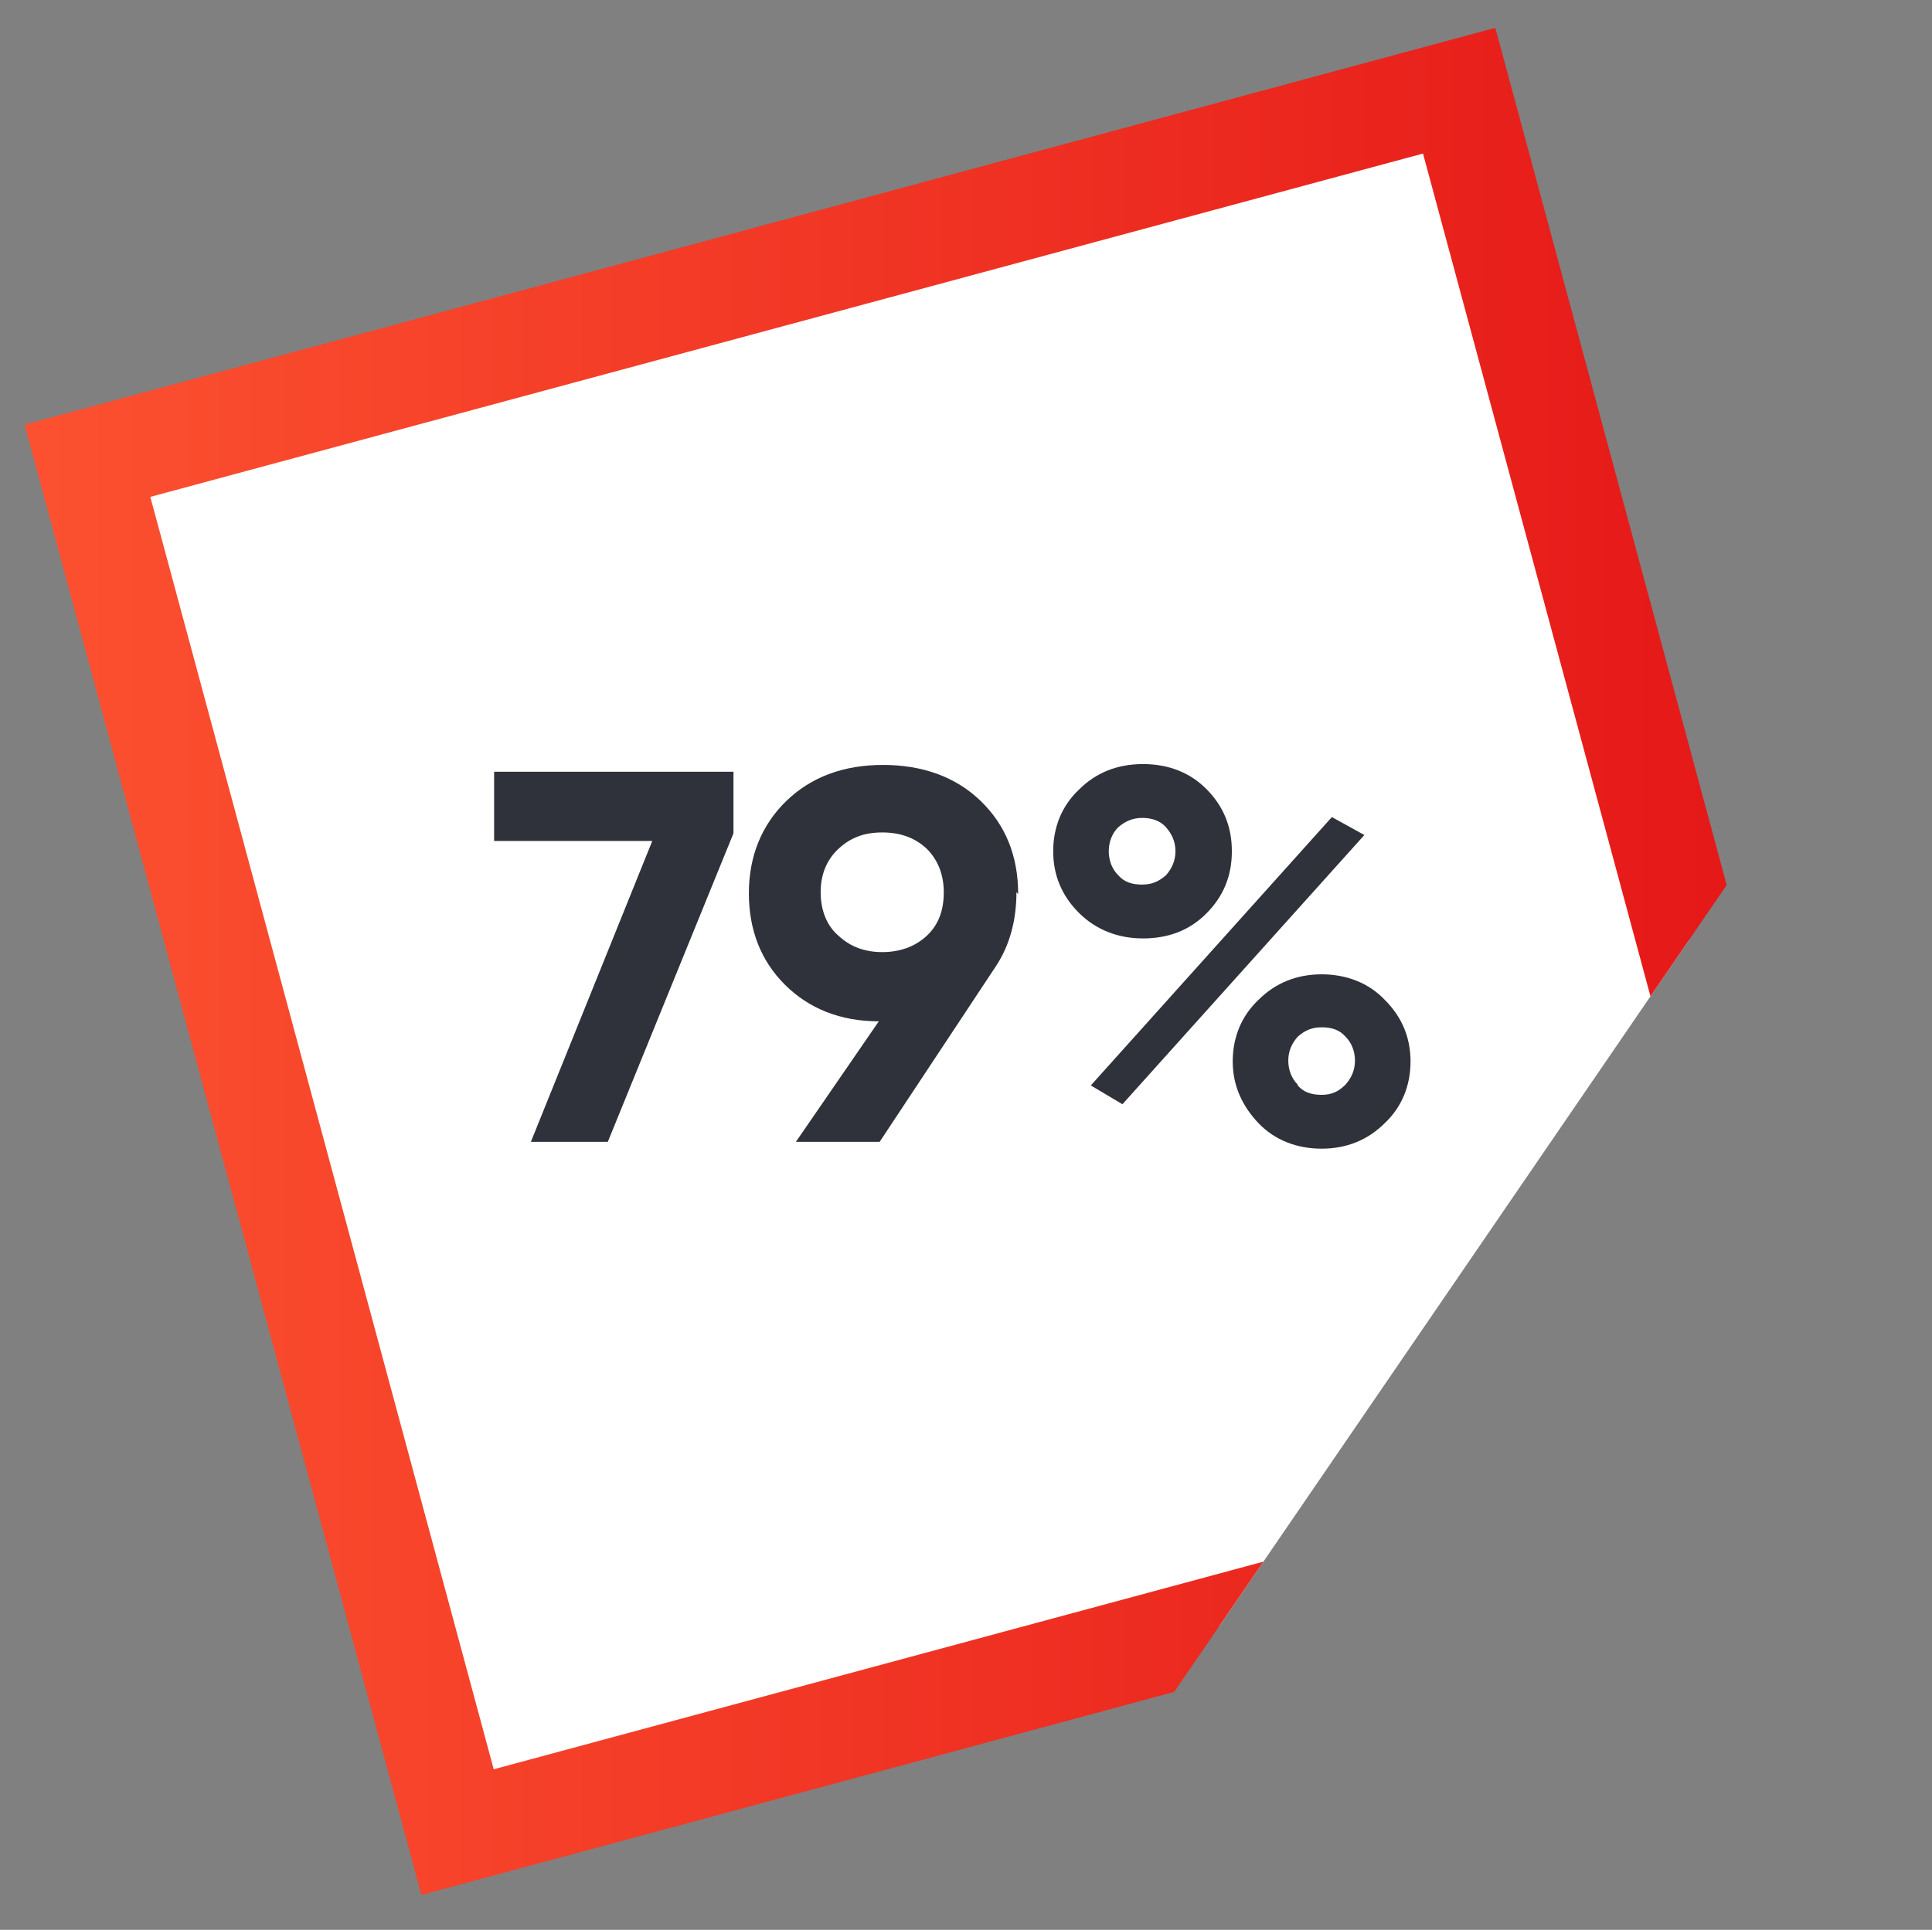
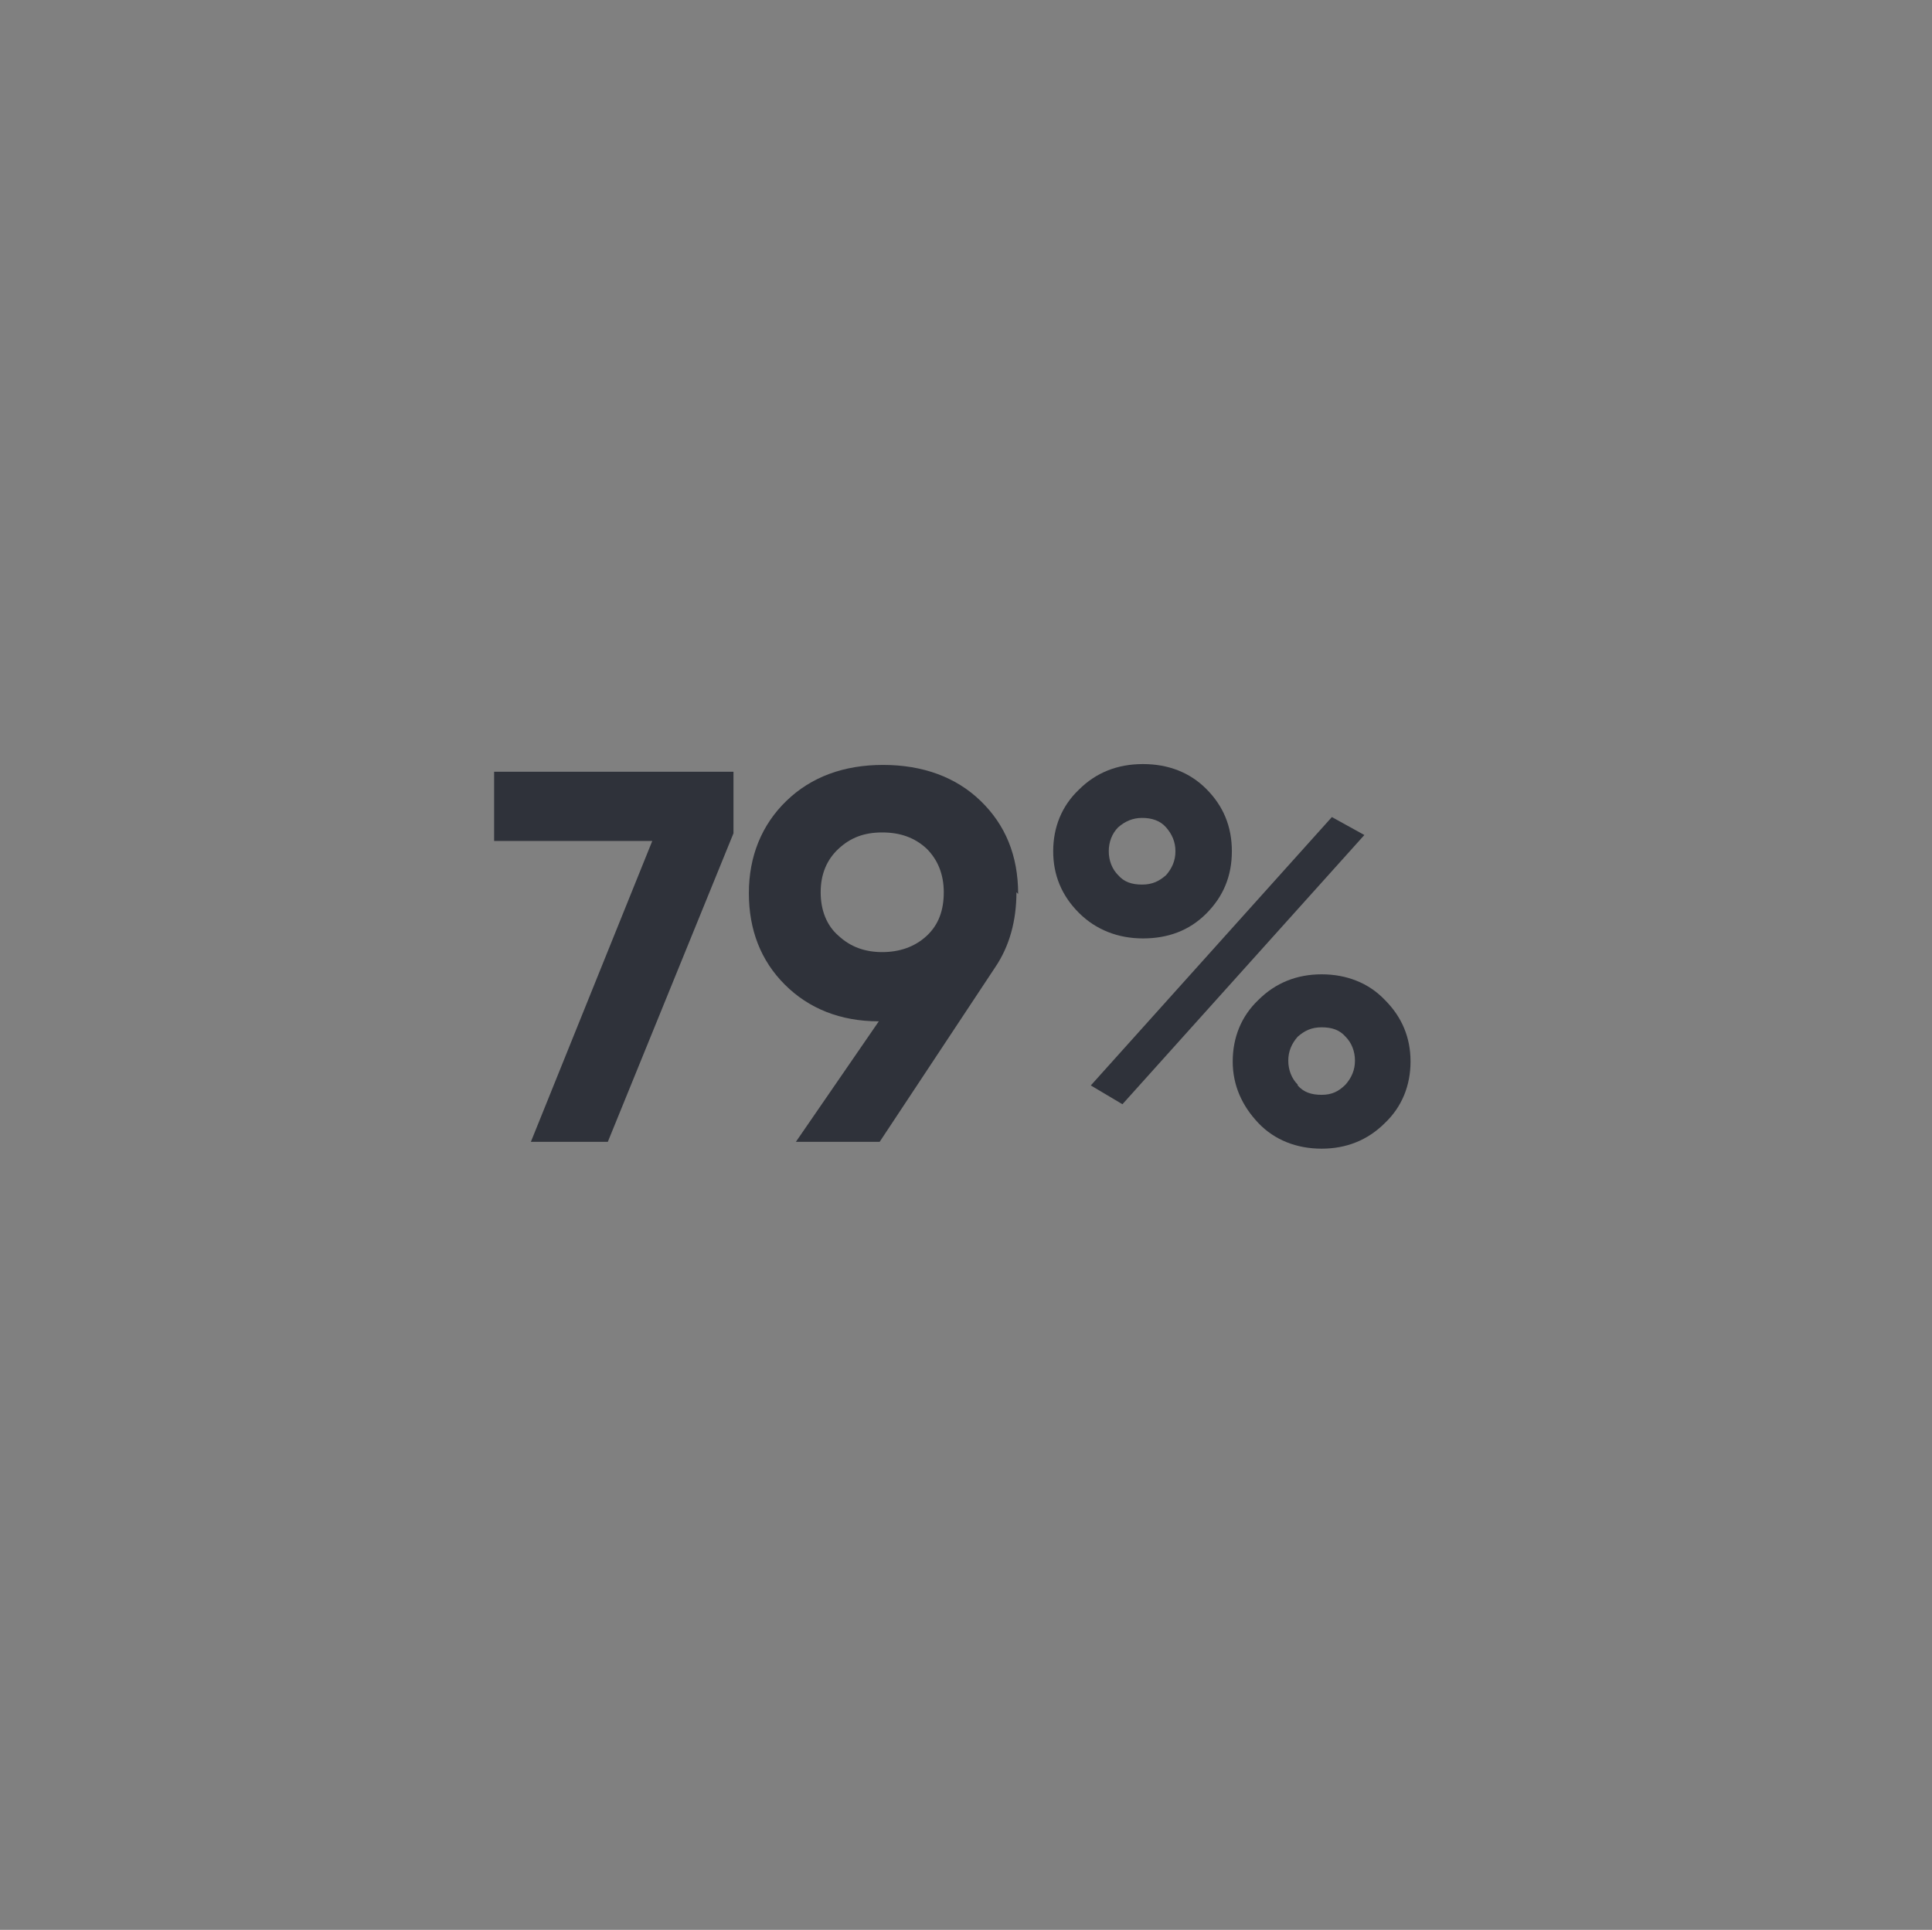
<svg xmlns="http://www.w3.org/2000/svg" version="1.1" viewBox="0 0 226 225.8">
  <rect x="0" y="0" width="226" height="225.8" fill="#808080" stroke="none" />
  <defs>
    <style>
      .cls-1 {
        fill: none;
      }

      .cls-2 {
        isolation: isolate;
      }

      .cls-3 {
        fill: #2f323a;
      }

      .cls-4 {
        fill: #fff;
        stroke: url(#Dégradé_sans_nom);
        stroke-miterlimit: 10;
        stroke-width: 12px;
      }

      .cls-5 {
        clip-path: url(#clippath);
      }
    </style>
    <clipPath id="clippath">
-       <polygon class="cls-1" points="225.7 68.9 118.3 225.8 -.3 225.8 -.3 0 226.3 0 225.7 68.9" />
-     </clipPath>
+       </clipPath>
    <linearGradient id="Dégradé_sans_nom" data-name="Dégradé sans nom" x1="2.9" y1="115.6" x2="221.5" y2="115.6" gradientTransform="translate(-26.3 194.7) rotate(15.1) scale(1 -1)" gradientUnits="userSpaceOnUse">
      <stop offset="0" stop-color="#fc5130" />
      <stop offset="1" stop-color="#e31316" />
    </linearGradient>
  </defs>
  <g>
    <g id="Calque_1">
      <g class="cls-5">
        <rect class="cls-4" x="29.1" y="29.3" width="166.2" height="166.2" transform="translate(-25.5 33.2) rotate(-15.1)" />
      </g>
      <g class="cls-2">
        <path class="cls-3" d="M57.8,90.3h28v7.2l-14.7,36.1h-9l14.2-35.2h-18.5v-8.2Z" />
        <path class="cls-3" d="M118.9,104.4c0,3.3-.8,6.3-2.5,8.8h0l-13.5,20.4h-9.8l9.7-14.1c-4.5,0-8.2-1.5-11-4.3-2.8-2.8-4.2-6.4-4.2-10.7s1.5-8,4.4-10.8c2.9-2.8,6.7-4.2,11.3-4.2s8.5,1.4,11.4,4.2c2.9,2.8,4.4,6.4,4.4,10.9ZM96,104.4c0,2.1.7,3.9,2.1,5.1,1.4,1.3,3.1,1.9,5.1,1.9s3.8-.6,5.2-1.9c1.4-1.3,2-3,2-5.1s-.7-3.8-2-5.1c-1.4-1.3-3.1-1.9-5.2-1.9s-3.7.6-5.1,1.9c-1.4,1.3-2.1,3-2.1,5.1Z" />
      </g>
      <g class="cls-2">
        <path class="cls-3" d="M141.1,106.9c-2,2-4.5,2.9-7.4,2.9s-5.5-1-7.5-3c-2-2-3-4.4-3-7.2s1-5.3,3-7.2c2-2,4.5-3,7.5-3s5.5,1,7.4,2.9c2,2,3,4.4,3,7.3s-1,5.3-3,7.3ZM127.6,127l28.2-31.4,3.8,2.1-28.3,31.5-3.7-2.2ZM130.8,102.4c.7.8,1.6,1.1,2.8,1.1s2-.4,2.8-1.1c.7-.8,1.1-1.7,1.1-2.8s-.4-2-1.1-2.8-1.7-1.1-2.8-1.1-2,.4-2.8,1.1c-.7.7-1.1,1.7-1.1,2.8s.4,2.1,1.1,2.8ZM162,131.4c-2,2-4.5,3-7.4,3s-5.5-1-7.4-3-3-4.4-3-7.2,1-5.3,3-7.2c2-2,4.5-3,7.4-3s5.5,1,7.4,3c2,2,3,4.4,3,7.2s-1,5.3-3,7.2ZM151.8,127c.7.8,1.6,1.1,2.8,1.1s2-.4,2.8-1.2c.7-.8,1.1-1.7,1.1-2.8s-.4-2.1-1.1-2.8c-.7-.8-1.6-1.1-2.8-1.1s-2,.4-2.8,1.1c-.7.8-1.1,1.7-1.1,2.8s.4,2.1,1.1,2.8Z" />
      </g>
    </g>
  </g>
</svg>